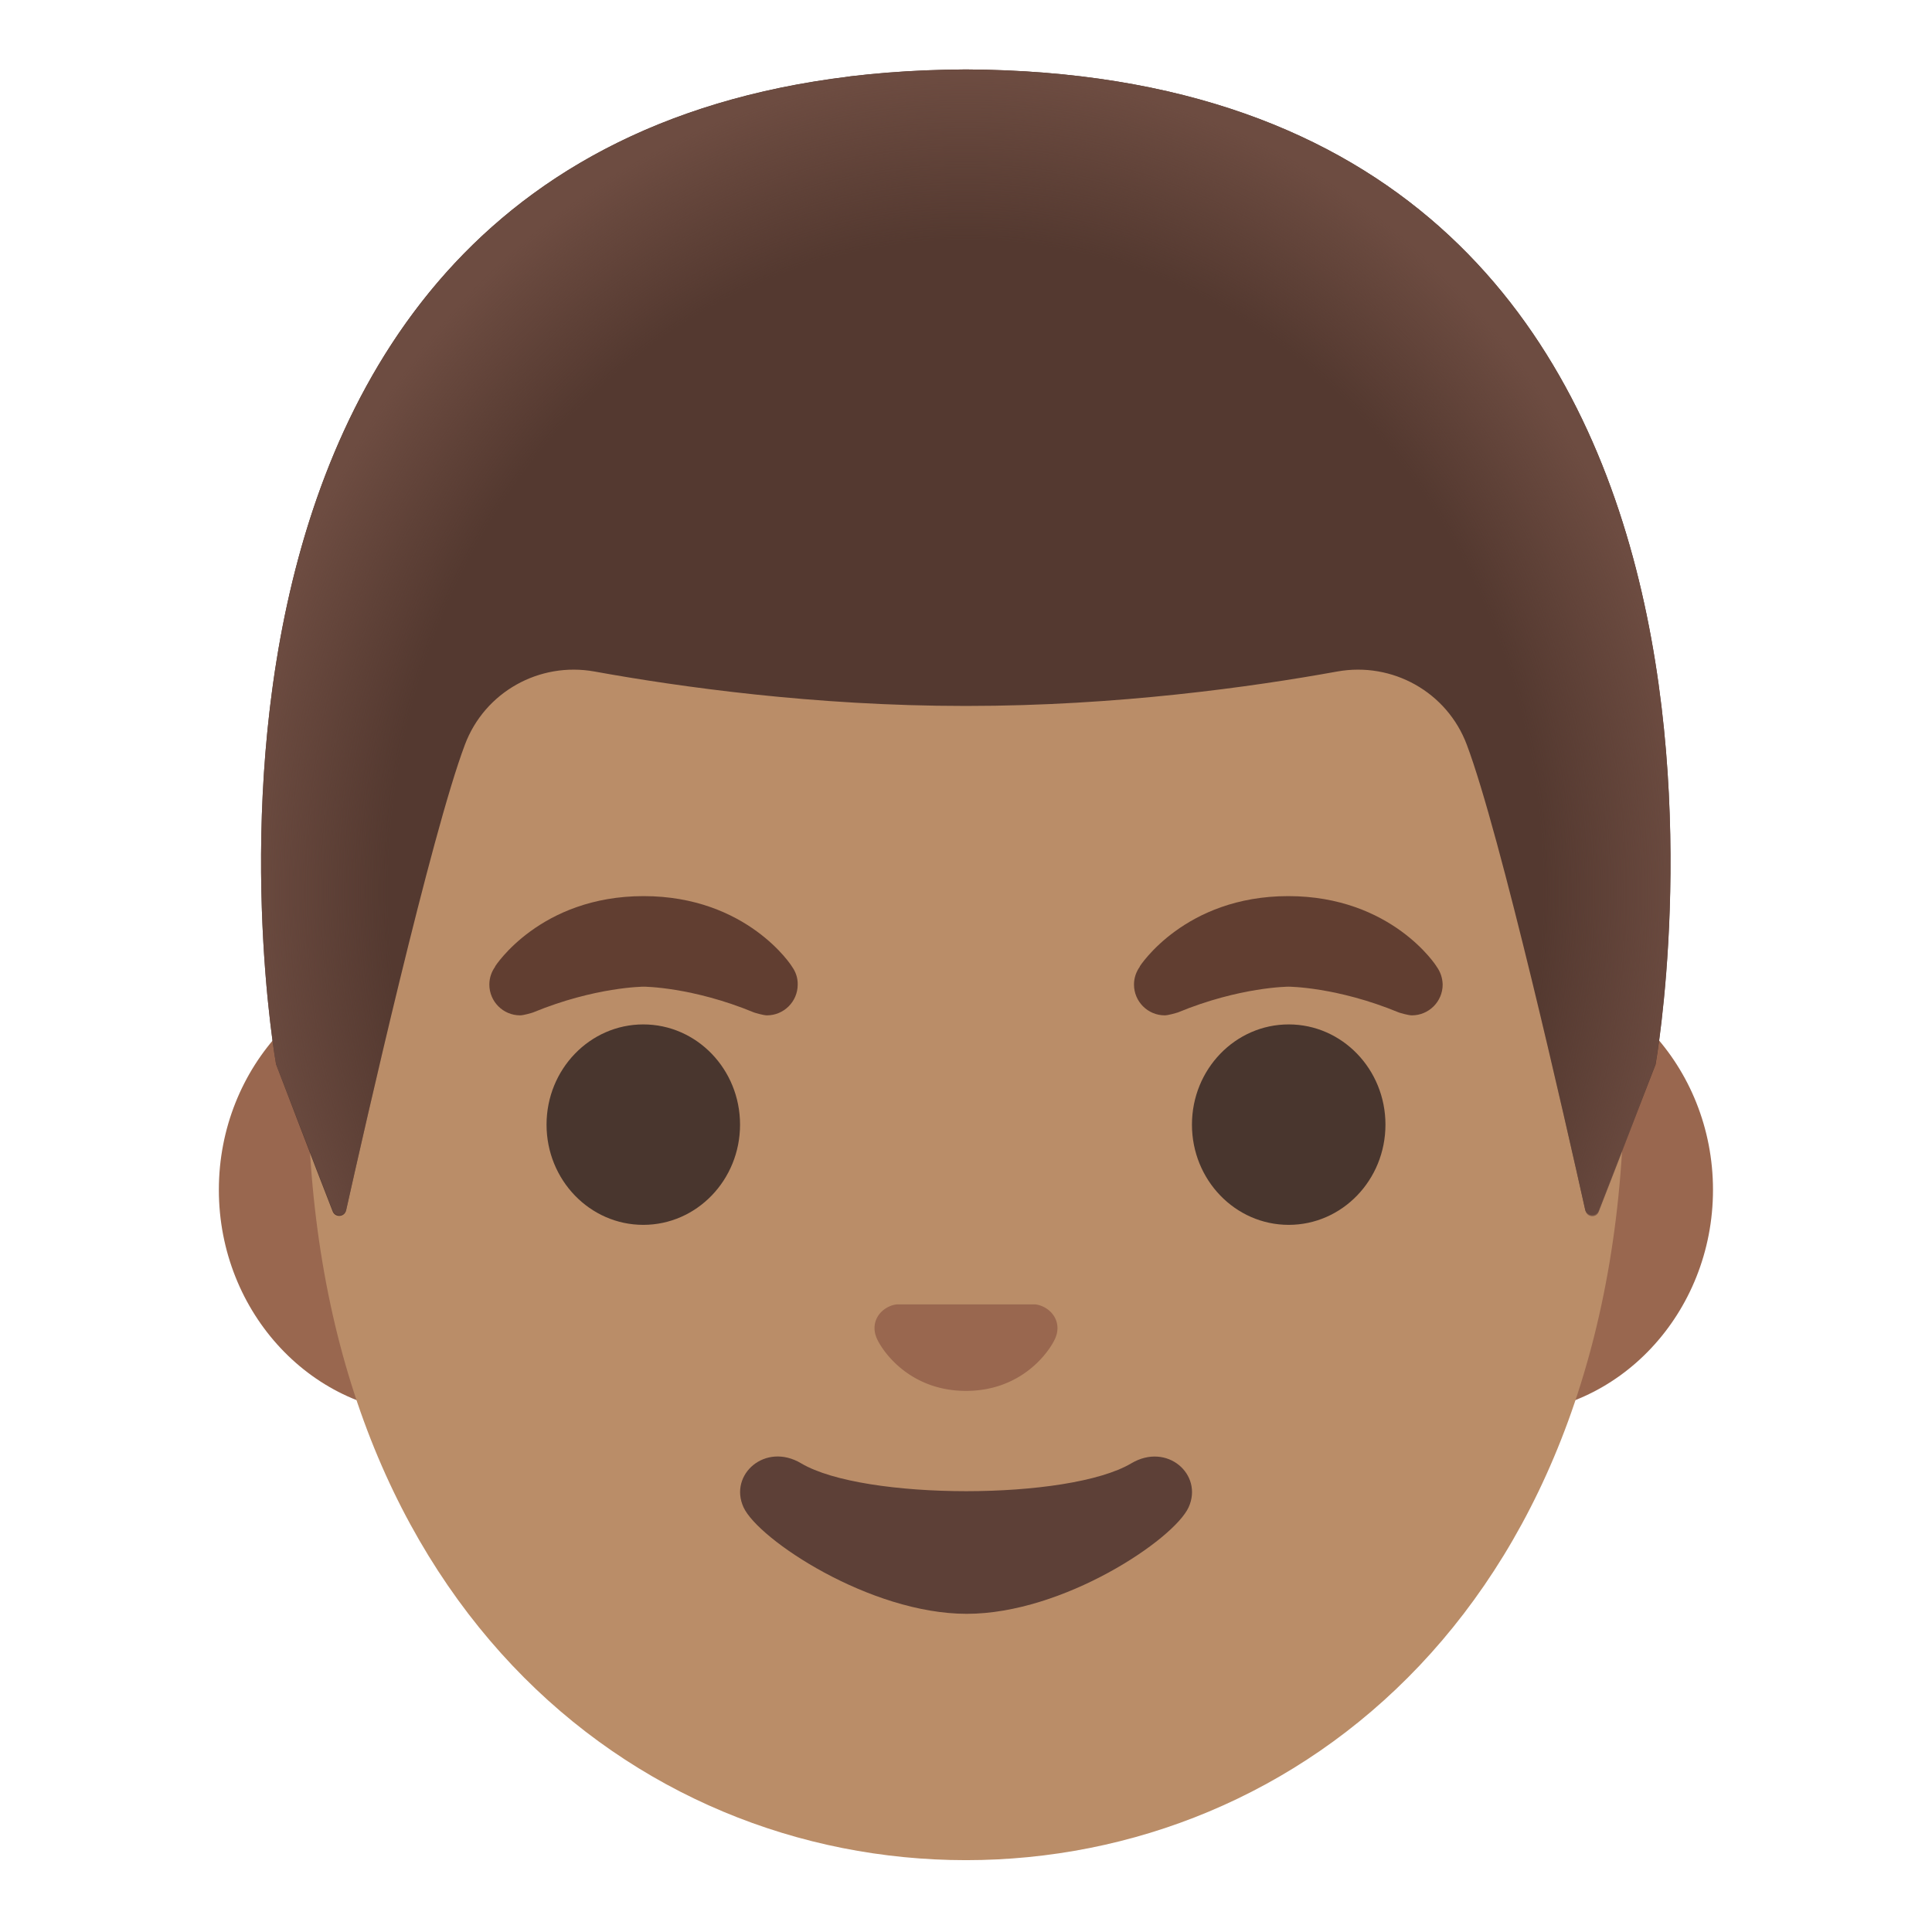
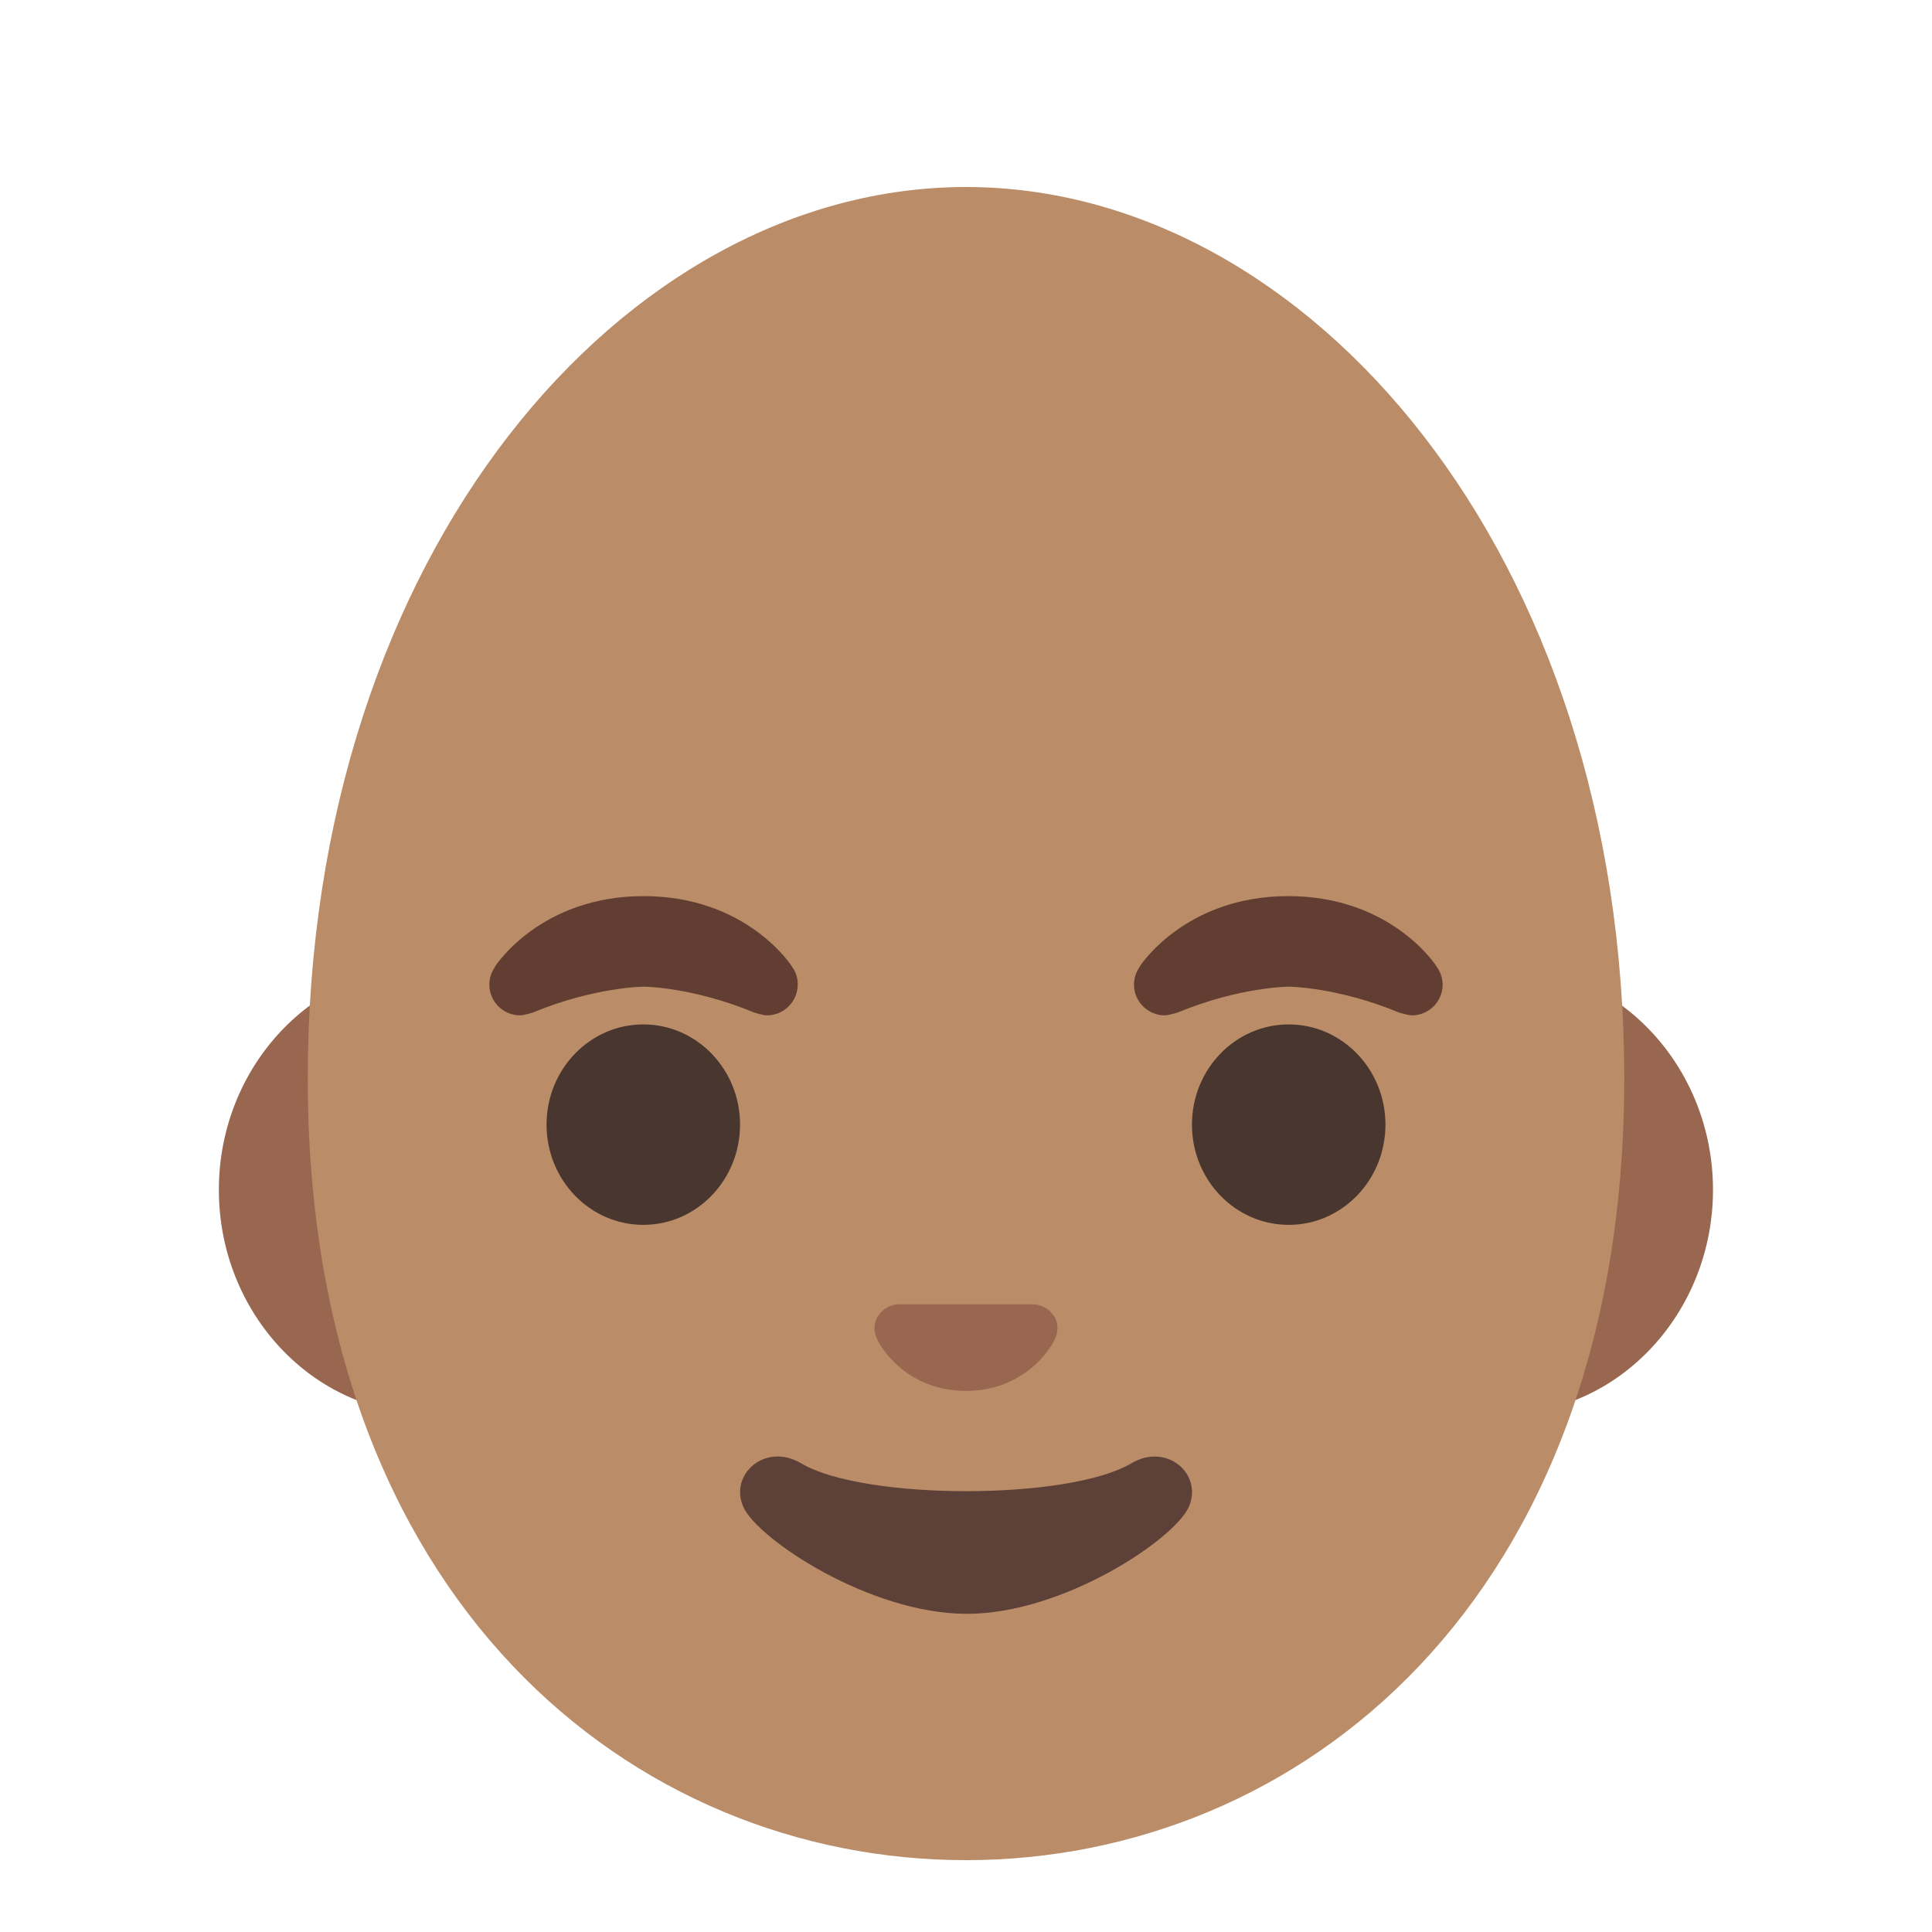
<svg xmlns="http://www.w3.org/2000/svg" width="800px" height="800px" viewBox="0 0 128 128" aria-hidden="true" role="img" class="iconify iconify--noto" preserveAspectRatio="xMidYMid meet">
  <path d="M99.54 63.98h-71.1c-7.67 0-13.94 6.68-13.94 14.85s6.27 14.85 13.94 14.85h71.11c7.67 0 13.94-6.68 13.94-14.85s-6.28-14.85-13.95-14.85z" fill="#99674f">

</path>
  <path d="M64 12.39c-22.64 0-43.61 24.21-43.61 59.06c0 34.66 21.61 51.79 43.61 51.79s43.61-17.13 43.61-51.79c0-34.84-20.97-59.06-43.61-59.06z" fill="#ba8d68">

</path>
  <g fill="#49362e">
    <ellipse cx="42.62" cy="74.51" rx="6.41" ry="6.64">

</ellipse>
    <ellipse cx="85.38" cy="74.51" rx="6.41" ry="6.64">

</ellipse>
  </g>
  <path d="M69.02 86.53a1.63 1.63 0 0 0-.42-.11h-9.2c-.14.02-.28.05-.42.11c-.83.34-1.29 1.2-.9 2.12c.4.92 2.23 3.5 5.92 3.5s5.52-2.58 5.92-3.5c.39-.91-.07-1.78-.9-2.12z" fill="#99674f">

</path>
  <path d="M74.95 96.95c-4.14 2.46-17.73 2.46-21.87 0c-2.38-1.42-4.81.75-3.82 2.91c.97 2.13 8.38 7.06 14.79 7.06s13.73-4.93 14.7-7.06c.98-2.16-1.42-4.32-3.8-2.91z" fill="#5d4037">

</path>
-   <path d="M64 4.6h-.04c-57.44.31-45.67 65.91-45.67 65.91s2.58 6.77 3.75 9.75c.17.43.79.38.89-.07c1.23-5.49 5.64-24.94 7.87-30.85c1.31-3.49 4.93-5.51 8.59-4.85c5.63 1.02 14.6 2.28 24.49 2.28h.22c9.89 0 18.86-1.26 24.49-2.28c3.66-.66 7.28 1.36 8.59 4.85c2.22 5.89 6.6 25.23 7.84 30.8c.1.45.73.5.9.07l3.77-9.69C109.68 70.51 121.45 4.91 64 4.6z" fill="#543930">
- 
- </path>
  <radialGradient id="IconifyId17ecdb2904d178eab12280" cx="63.984" cy="68.951" r="48.156" gradientTransform="matrix(1 0 0 -1.128 0 136.838)" gradientUnits="userSpaceOnUse">
    <stop offset=".794" stop-color="#6d4c41" stop-opacity="0">

</stop>
    <stop offset="1" stop-color="#6d4c41">

</stop>
  </radialGradient>
-   <path d="M109.68 70.51S121.45 4.9 64 4.6h-.04c-.89.01-1.77.03-2.63.06c-1.71.07-3.36.2-4.95.39c-.02 0-.03 0-.05.01c-.11.01-.21.03-.33.05c-48.35 6.08-37.71 65.4-37.71 65.4l3.76 9.7c.17.43.79.39.89-.06c1.24-5.54 5.64-24.91 7.86-30.81c1.31-3.49 4.93-5.51 8.59-4.85c5.63 1.02 14.6 2.28 24.49 2.28h.22c9.89 0 18.86-1.26 24.49-2.28c3.66-.66 7.28 1.36 8.59 4.85c2.23 5.92 6.64 25.41 7.86 30.87c.1.45.72.5.88.07c1.17-2.97 3.76-9.77 3.76-9.77z" fill="url(#IconifyId17ecdb2904d178eab12280)">
- 
- </path>
  <g fill="#613e31">
    <path d="M95.18 64.04c.01-.01-2.96-4.67-9.83-4.67s-9.84 4.66-9.84 4.66l.01.01c-.24.33-.39.74-.39 1.19c0 1.12.91 2.04 2.04 2.04c.23 0 .8-.17.86-.19c4.11-1.7 7.34-1.71 7.34-1.71s3.2.01 7.31 1.71c.05.02.62.19.86.19c1.12 0 2.04-.91 2.04-2.04c-.01-.45-.16-.86-.4-1.19z">

</path>
    <path d="M52.47 64.04c.01-.01-2.96-4.67-9.83-4.67s-9.84 4.66-9.84 4.66l.01.01c-.24.33-.39.74-.39 1.19c0 1.12.91 2.04 2.04 2.04c.23 0 .8-.17.85-.19c4.12-1.7 7.34-1.71 7.34-1.71s3.2.01 7.31 1.71c.05.02.62.19.85.19c1.12 0 2.04-.91 2.04-2.04c.01-.45-.14-.86-.38-1.19z">

</path>
  </g>
</svg>